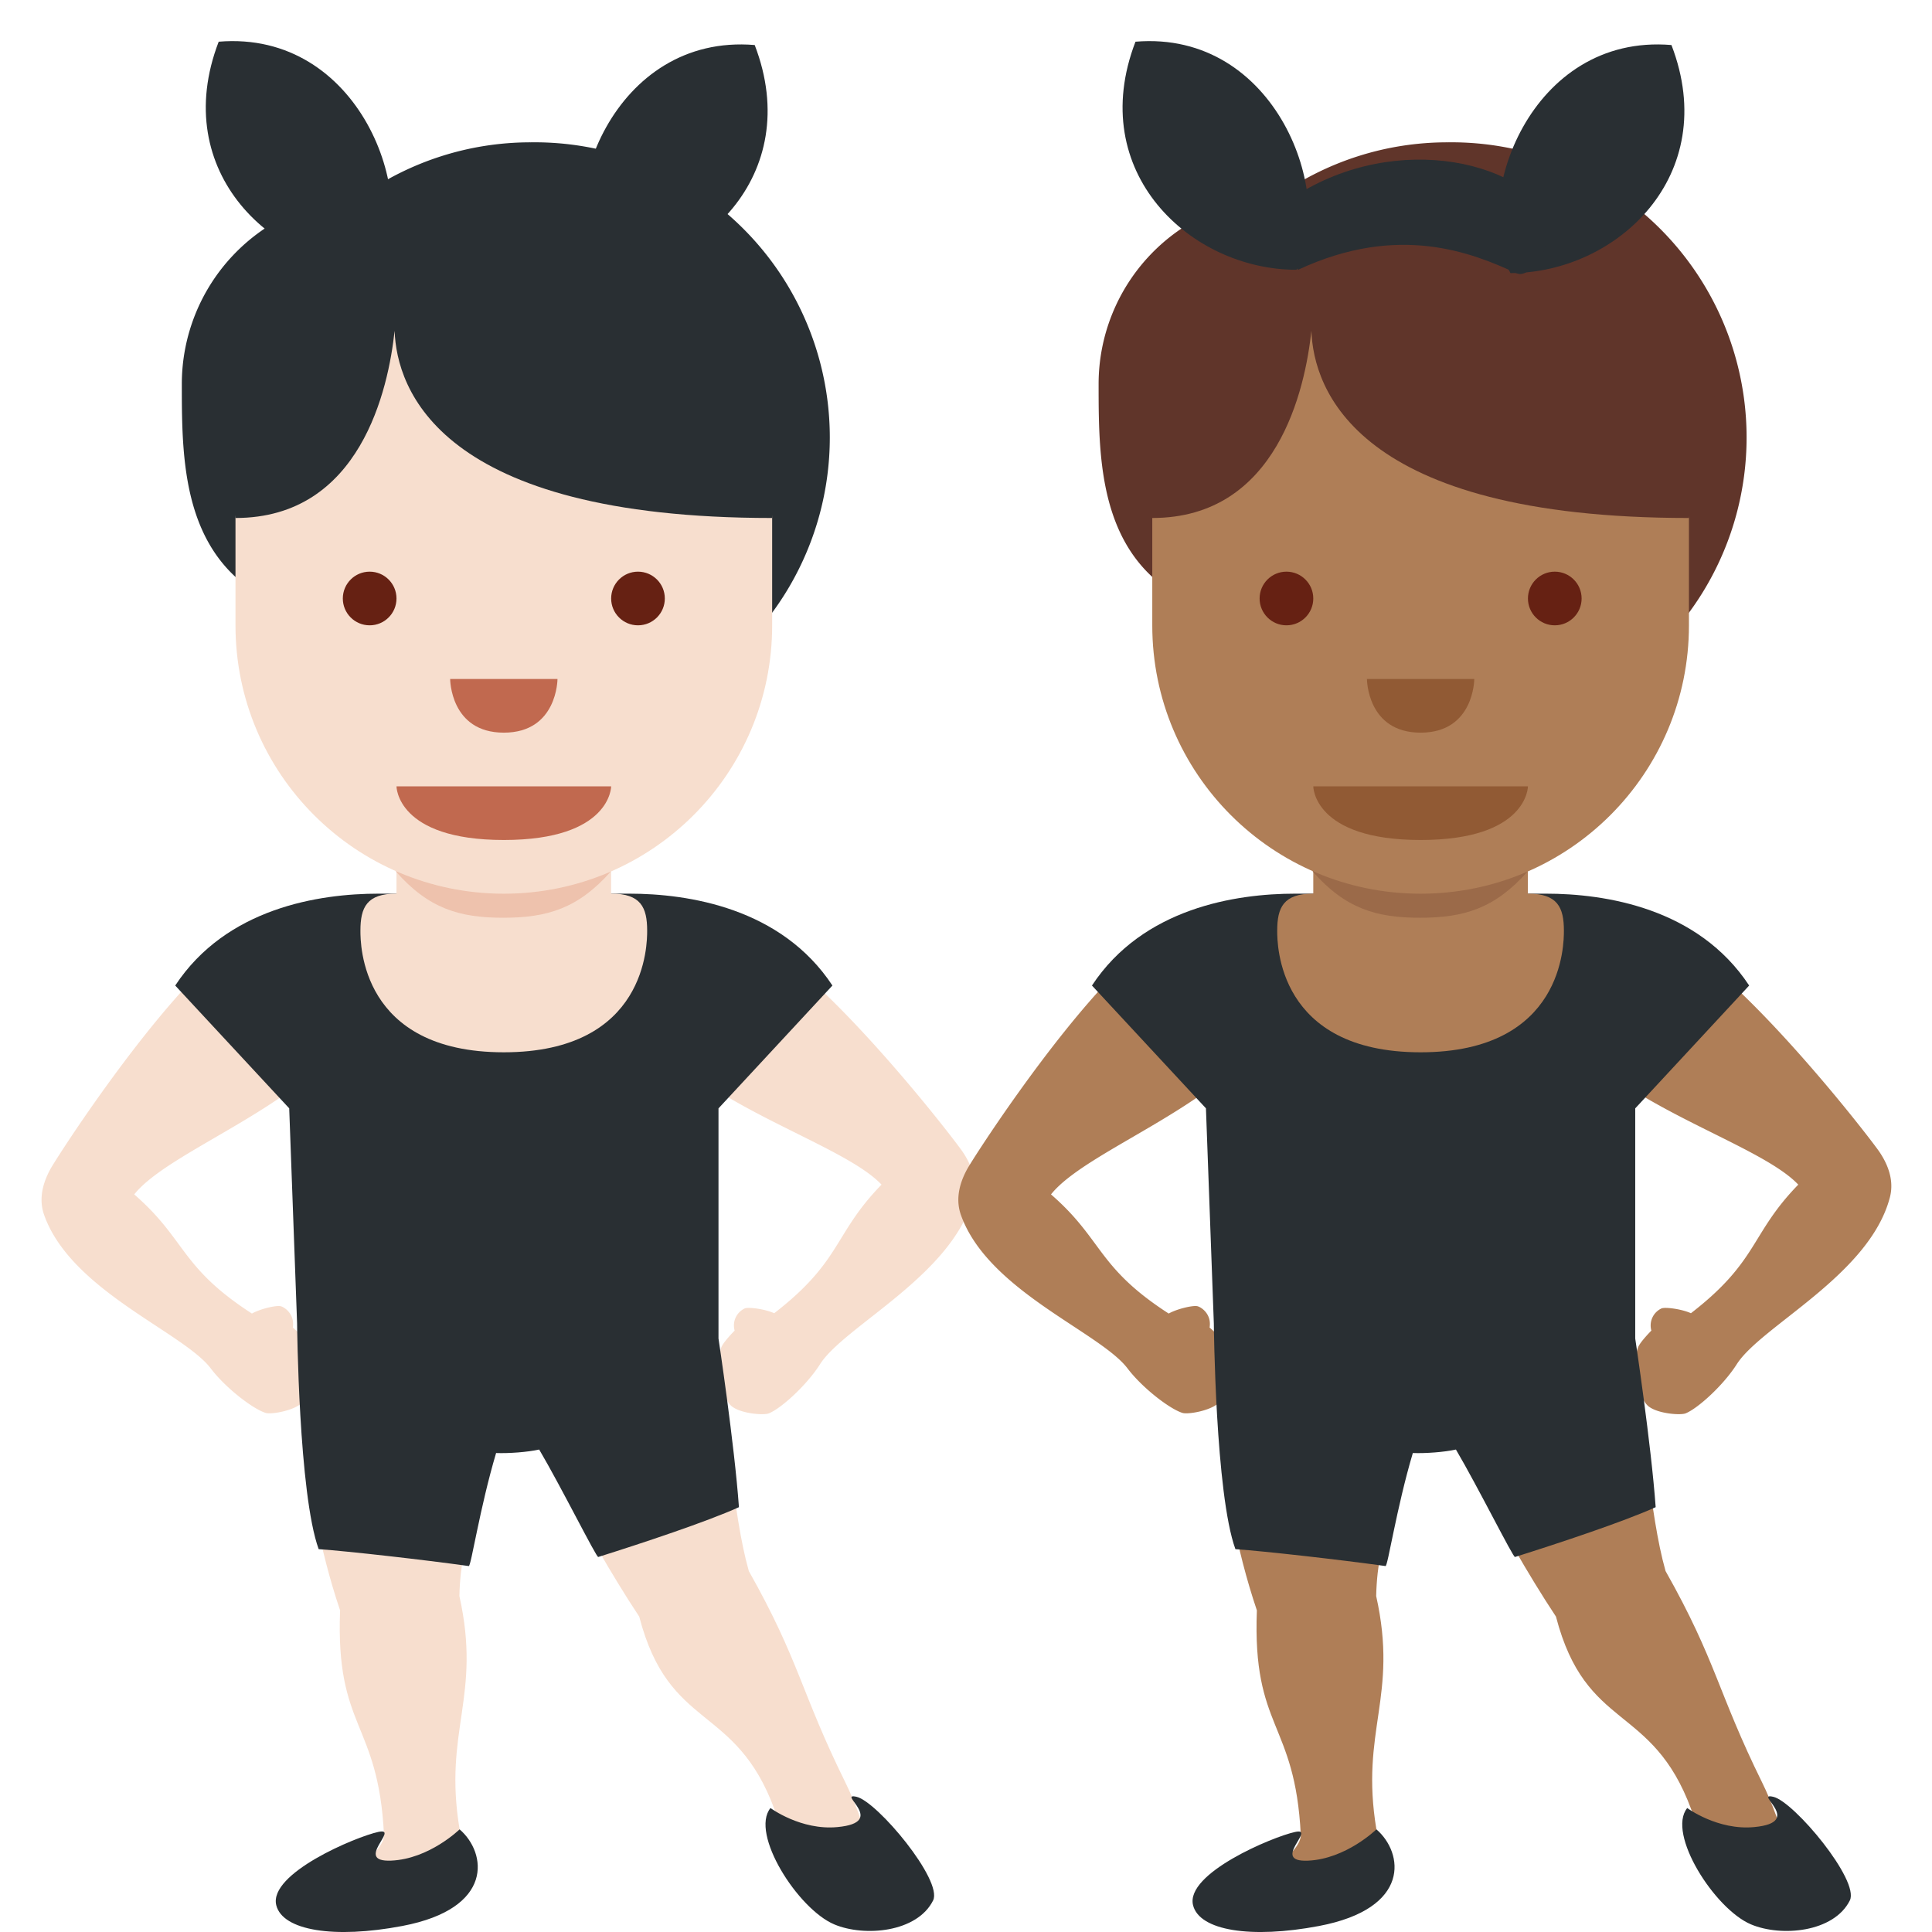
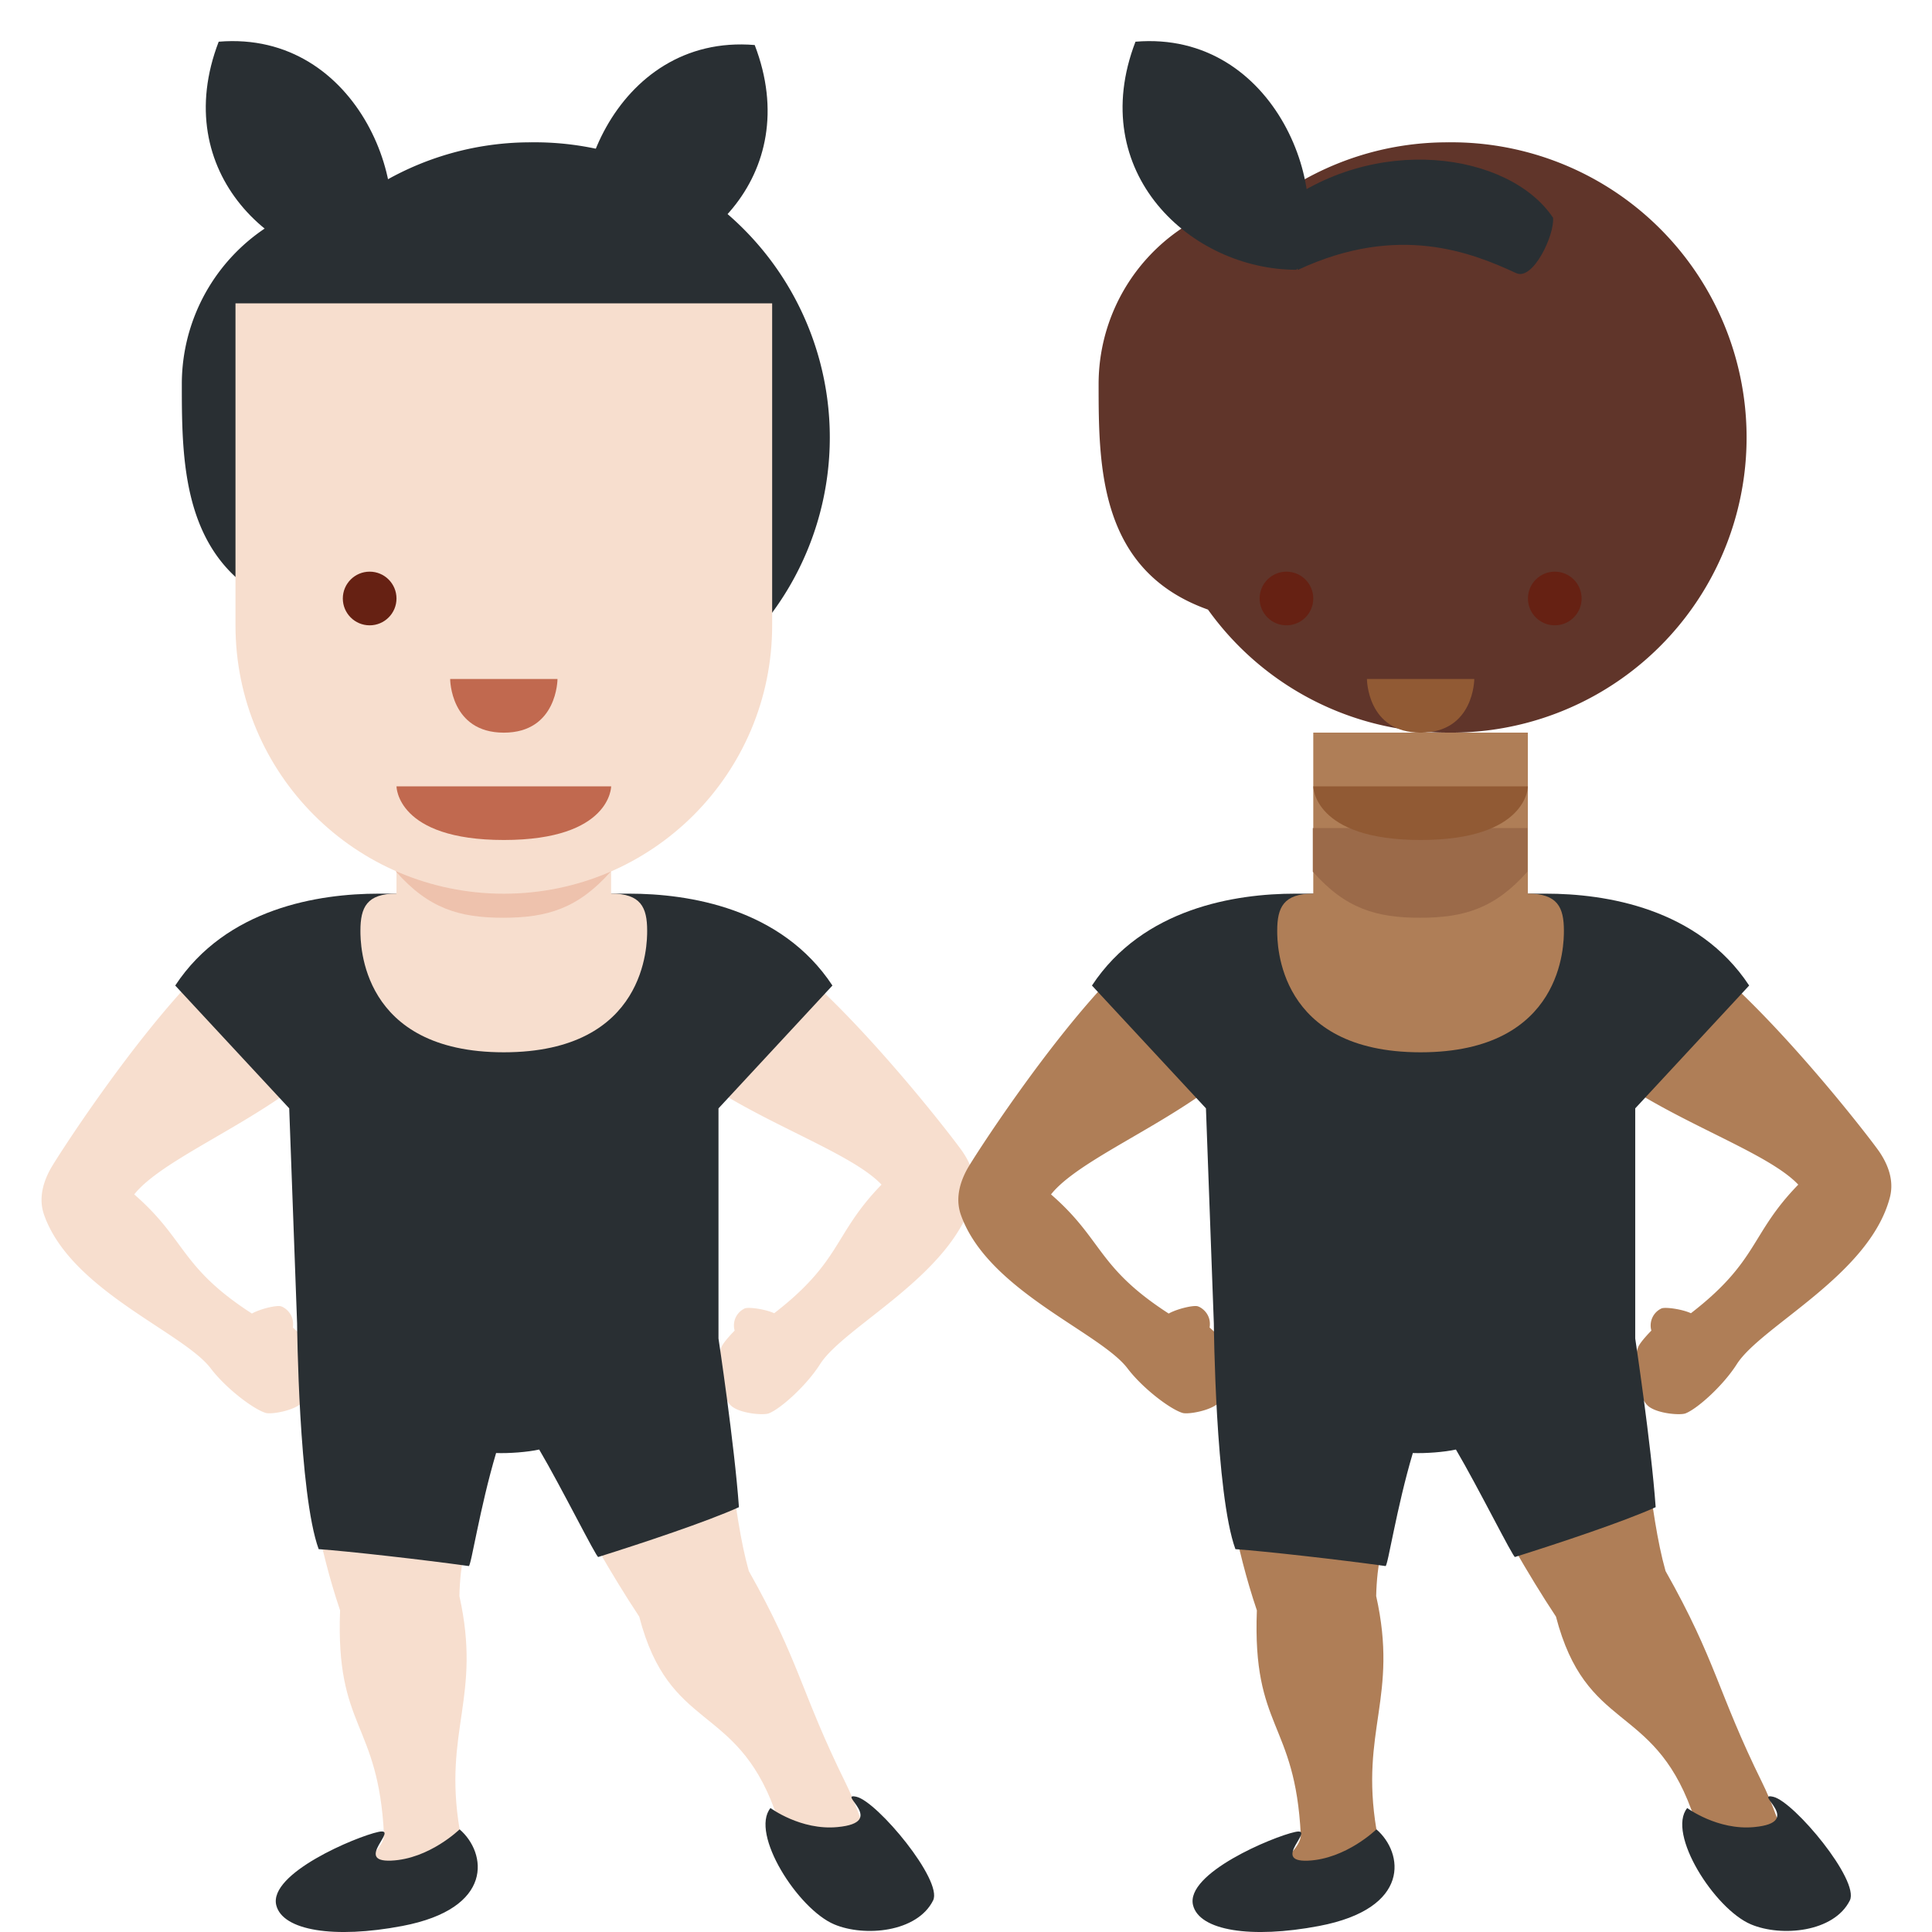
<svg xmlns="http://www.w3.org/2000/svg" viewBox="0 0 36 36">
  <path fill="#f7dece" d="M8.564 34.087c.131.787-2.091 1.454-2.376 1.326-.305-.137.988-.808.967-1.226-.106-2.12-.904-1.961-.818-4.18-.802-2.376-.735-4.653-.772-5.287-.087-1.472 3.804.623 3.682 1.518-.204 1.488-.663 2.321-.687 3.502.42 1.882-.304 2.499.004 4.347m7.189-.872c.353.715.726 1.971.416 1.931-.331-.043-1.396-.505-1.736-1.427-.734-1.991-1.962-1.447-2.522-3.596-1.047-1.579-2.186-3.886-2.406-4.482-.509-1.384 3.391-1.737 3.619-.863.5 1.914.509 3.359.829 4.496.948 1.68.97 2.261 1.8 3.941" />
  <path fill="#f7dece" d="M5.621 26.146c-.164.146-.57.212-.669.182-.232-.07-.745-.46-1.026-.831-.513-.675-2.601-1.446-3.103-2.856-.085-.238-.067-.524.118-.86.113-.205 1.505-2.37 2.77-3.655.336-.342 1.248-.428 1.676-.104.427.323 1.483.579 1.233 1.04-.811 1.497-3.441 2.342-4.119 3.194.974.847.851 1.353 2.193 2.22.156-.088.457-.158.538-.136.08.022.264.154.224.397.024.02.226.196.271.286.126.245.107.934-.106 1.123m8.023.065c.176.132.586.163.682.125.225-.089.703-.521.953-.914.454-.715 2.471-1.659 2.853-3.106.065-.244.023-.528-.19-.847-.13-.195-1.698-2.235-3.066-3.41-.364-.312-1.279-.322-1.679.037-.399.358-1.433.617-1.146 1.056.934 1.424 3.628 2.129 4.375 2.922-.9.925-.735 1.419-2 2.396-.163-.075-.469-.119-.547-.09a.35.35 0 0 0-.19.414c-.022.021-.209.214-.246.307-.103.255-.027.939.201 1.11" />
  <path fill="#292f33" d="M15.511 18.364c-.953-1.447-2.684-1.712-3.788-1.712H9.388v.002-.002H7.053c-1.104 0-2.835.265-3.788 1.712l2.124 2.288.147 4.008s.028 3.179.402 4.206c.564.04 1.958.198 2.797.315.043.006.203-1.076.509-2.106.238.009.587-.017.803-.065.407.69 1.073 2.028 1.101 2.002.812-.255 2.042-.664 2.621-.928-.084-1.174-.381-3.143-.381-3.143v-4.288z" />
  <path fill="#f7dece" d="M12.059 17.343c0-.435-.117-.692-.672-.692v-3H7.388v3c-.555 0-.672.257-.672.692 0 .239 0 2.264 2.67 2.265h.003c2.669-.001 2.67-2.026 2.67-2.265" />
  <path fill="#eec2ad" d="M7.379 16.242c.608.687 1.178.859 1.998.859.819 0 1.394-.173 2.002-.859v-.812h-4z" />
  <path fill="#292f33" d="M9.888 2.652A5.47 5.47 0 0 0 6.707 3.67a3.49 3.49 0 0 0-3.319 3.482c0 1.542.007 3.484 2.038 4.207a5.48 5.48 0 0 0 4.462 2.292 5.5 5.5 0 1 0 0-10.999" />
  <path fill="#f7dece" d="M14.388 5.652h-10v6.001c0 2.762 2.238 5 5 5s5-2.237 5-5z" />
-   <path fill="#292f33" d="m4.417 5.152-.5 2 .471 2.5c2.333 0 2.85-2.412 2.965-3.488.039 1.076.815 3.488 7.035 3.488l.529-2.5-.5-2z" />
  <path fill="#c1694f" d="M11.388 14.652h-4s0 1 2 1 2-1 2-1" />
  <circle cx="6.888" cy="11.152" r=".5" fill="#662113" />
-   <circle cx="11.888" cy="11.152" r=".5" fill="#662113" />
  <path fill="#c1694f" d="M8.388 12.652h2s0 1-1 1-1-1-1-1" />
  <path fill="#292f33" d="M4.075.777c2.625-.219 3.75 2.875 3 4.25-1.968 0-3.937-1.813-3-4.25m9.988.062c-2.625-.219-3.75 2.875-3 4.25 1.969 0 3.937-1.812 3-4.25" />
  <path fill="#292f33" d="M6.7 3.902c1.812-1.438 4.344-1.062 5.156.156.031.312-.37 1.178-.688 1.031-.812-.375-2.188-.938-4.063-.062-.092-.063-.439-1.098-.405-1.125m7.657 29.788c-.386.475.511 1.883 1.188 2.168.564.238 1.545.149 1.842-.446.186-.373-1.04-1.842-1.426-1.931s.594.475-.356.564c-.684.065-1.248-.355-1.248-.355m-5.793.397c.505.435.654 1.474-1.069 1.801-1.268.241-2.228.086-2.347-.386-.148-.594 1.486-1.278 1.902-1.367s-.475.564.238.535c.712-.03 1.276-.583 1.276-.583" />
  <path fill="#af7e57" d="M25.647 34.087c.131.787-2.091 1.454-2.376 1.326-.305-.137.988-.808.967-1.226-.106-2.12-.904-1.961-.818-4.18-.802-2.376-.735-4.653-.772-5.287-.087-1.472 3.804.623 3.682 1.518-.204 1.488-.663 2.321-.687 3.502.42 1.882-.304 2.499.004 4.347m7.188-.872c.353.715.726 1.971.416 1.931-.331-.043-1.396-.505-1.736-1.427-.734-1.991-1.962-1.447-2.522-3.596-1.047-1.579-2.186-3.886-2.406-4.482-.509-1.384 3.391-1.737 3.619-.863.5 1.914.509 3.359.829 4.496.949 1.68.971 2.261 1.8 3.941" />
  <path fill="#af7e57" d="M22.704 26.146c-.164.146-.57.212-.669.182-.232-.07-.745-.46-1.026-.831-.513-.675-2.601-1.446-3.103-2.856-.085-.238-.067-.524.118-.86.113-.205 1.505-2.37 2.77-3.655.336-.342 1.248-.428 1.676-.104.427.323 1.483.579 1.233 1.04-.811 1.497-3.441 2.342-4.119 3.194.974.847.851 1.353 2.193 2.22.156-.088.457-.158.538-.136.08.022.264.154.224.397.024.02.226.196.271.286.125.245.106.934-.106 1.123m8.022.065c.176.132.586.163.682.125.225-.089.703-.521.953-.914.454-.715 2.471-1.659 2.853-3.106.065-.244.023-.528-.19-.847-.13-.195-1.698-2.235-3.066-3.41-.364-.312-1.279-.322-1.679.037-.399.358-1.433.617-1.146 1.056.934 1.424 3.628 2.129 4.375 2.922-.9.925-.735 1.419-2 2.396-.163-.075-.469-.119-.547-.09a.35.35 0 0 0-.19.414c-.022.021-.209.214-.246.307-.103.255-.026.939.201 1.11" />
  <path fill="#292f33" d="M32.593 18.364c-.953-1.447-2.684-1.712-3.788-1.712H26.47v.002-.002h-2.335c-1.104 0-2.835.265-3.788 1.712l2.124 2.288.147 4.008s.028 3.179.402 4.206c.564.04 1.958.198 2.797.315.043.006.203-1.076.509-2.106.238.009.587-.017.803-.065.407.69 1.073 2.028 1.101 2.002.812-.255 2.042-.664 2.621-.928-.084-1.174-.381-3.143-.381-3.143v-4.288z" />
  <path fill="#af7e57" d="M29.141 17.343c0-.435-.117-.692-.672-.692v-3h-3.998v3c-.555 0-.672.257-.672.692 0 .239 0 2.264 2.67 2.265h.003c2.669-.001 2.669-2.026 2.669-2.265" />
  <path fill="#9b6a49" d="M24.462 16.242c.608.687 1.178.859 1.998.859.819 0 1.394-.173 2.002-.859v-.812h-4z" />
  <path fill="#60352a" d="M26.971 2.652A5.47 5.47 0 0 0 23.79 3.67a3.49 3.49 0 0 0-3.319 3.482c0 1.542.007 3.484 2.038 4.207a5.48 5.48 0 0 0 4.462 2.292 5.5 5.5 0 1 0 0-10.999" />
-   <path fill="#af7e57" d="M31.471 5.652h-10v6.001c0 2.762 2.238 5 5 5s5-2.237 5-5z" />
-   <path fill="#60352a" d="m21.5 5.152-.5 2 .471 2.5c2.333 0 2.85-2.412 2.965-3.488.039 1.076.815 3.488 7.035 3.488l.529-2.5-.5-2z" />
  <path fill="#915a34" d="M28.471 14.652h-4s0 1 2 1 2-1 2-1" />
  <circle cx="23.971" cy="11.152" r=".5" fill="#662113" />
  <circle cx="28.971" cy="11.152" r=".5" fill="#662113" />
  <path fill="#915a34" d="M25.471 12.652h2s0 1-1 1-1-1-1-1" />
-   <path fill="#292f33" d="M21.158.777c2.625-.219 3.75 2.875 3 4.25-1.969 0-3.937-1.813-3-4.25m9.987.062c-2.625-.219-3.75 2.875-3 4.25 1.969 0 3.938-1.812 3-4.25" />
+   <path fill="#292f33" d="M21.158.777c2.625-.219 3.75 2.875 3 4.25-1.969 0-3.937-1.813-3-4.25m9.987.062" />
  <path fill="#292f33" d="M23.783 3.902c1.812-1.438 4.344-1.062 5.156.156.031.312-.37 1.178-.688 1.031-.812-.375-2.188-.938-4.063-.062-.092-.063-.44-1.098-.405-1.125m7.656 29.788c-.386.475.511 1.883 1.188 2.168.564.238 1.545.149 1.842-.446.186-.373-1.04-1.842-1.426-1.931s.594.475-.356.564c-.683.065-1.248-.355-1.248-.355m-5.792.397c.505.435.654 1.474-1.069 1.801-1.268.241-2.228.086-2.347-.386-.149-.594 1.485-1.277 1.901-1.366s-.475.564.238.535c.713-.031 1.277-.584 1.277-.584" />
</svg>